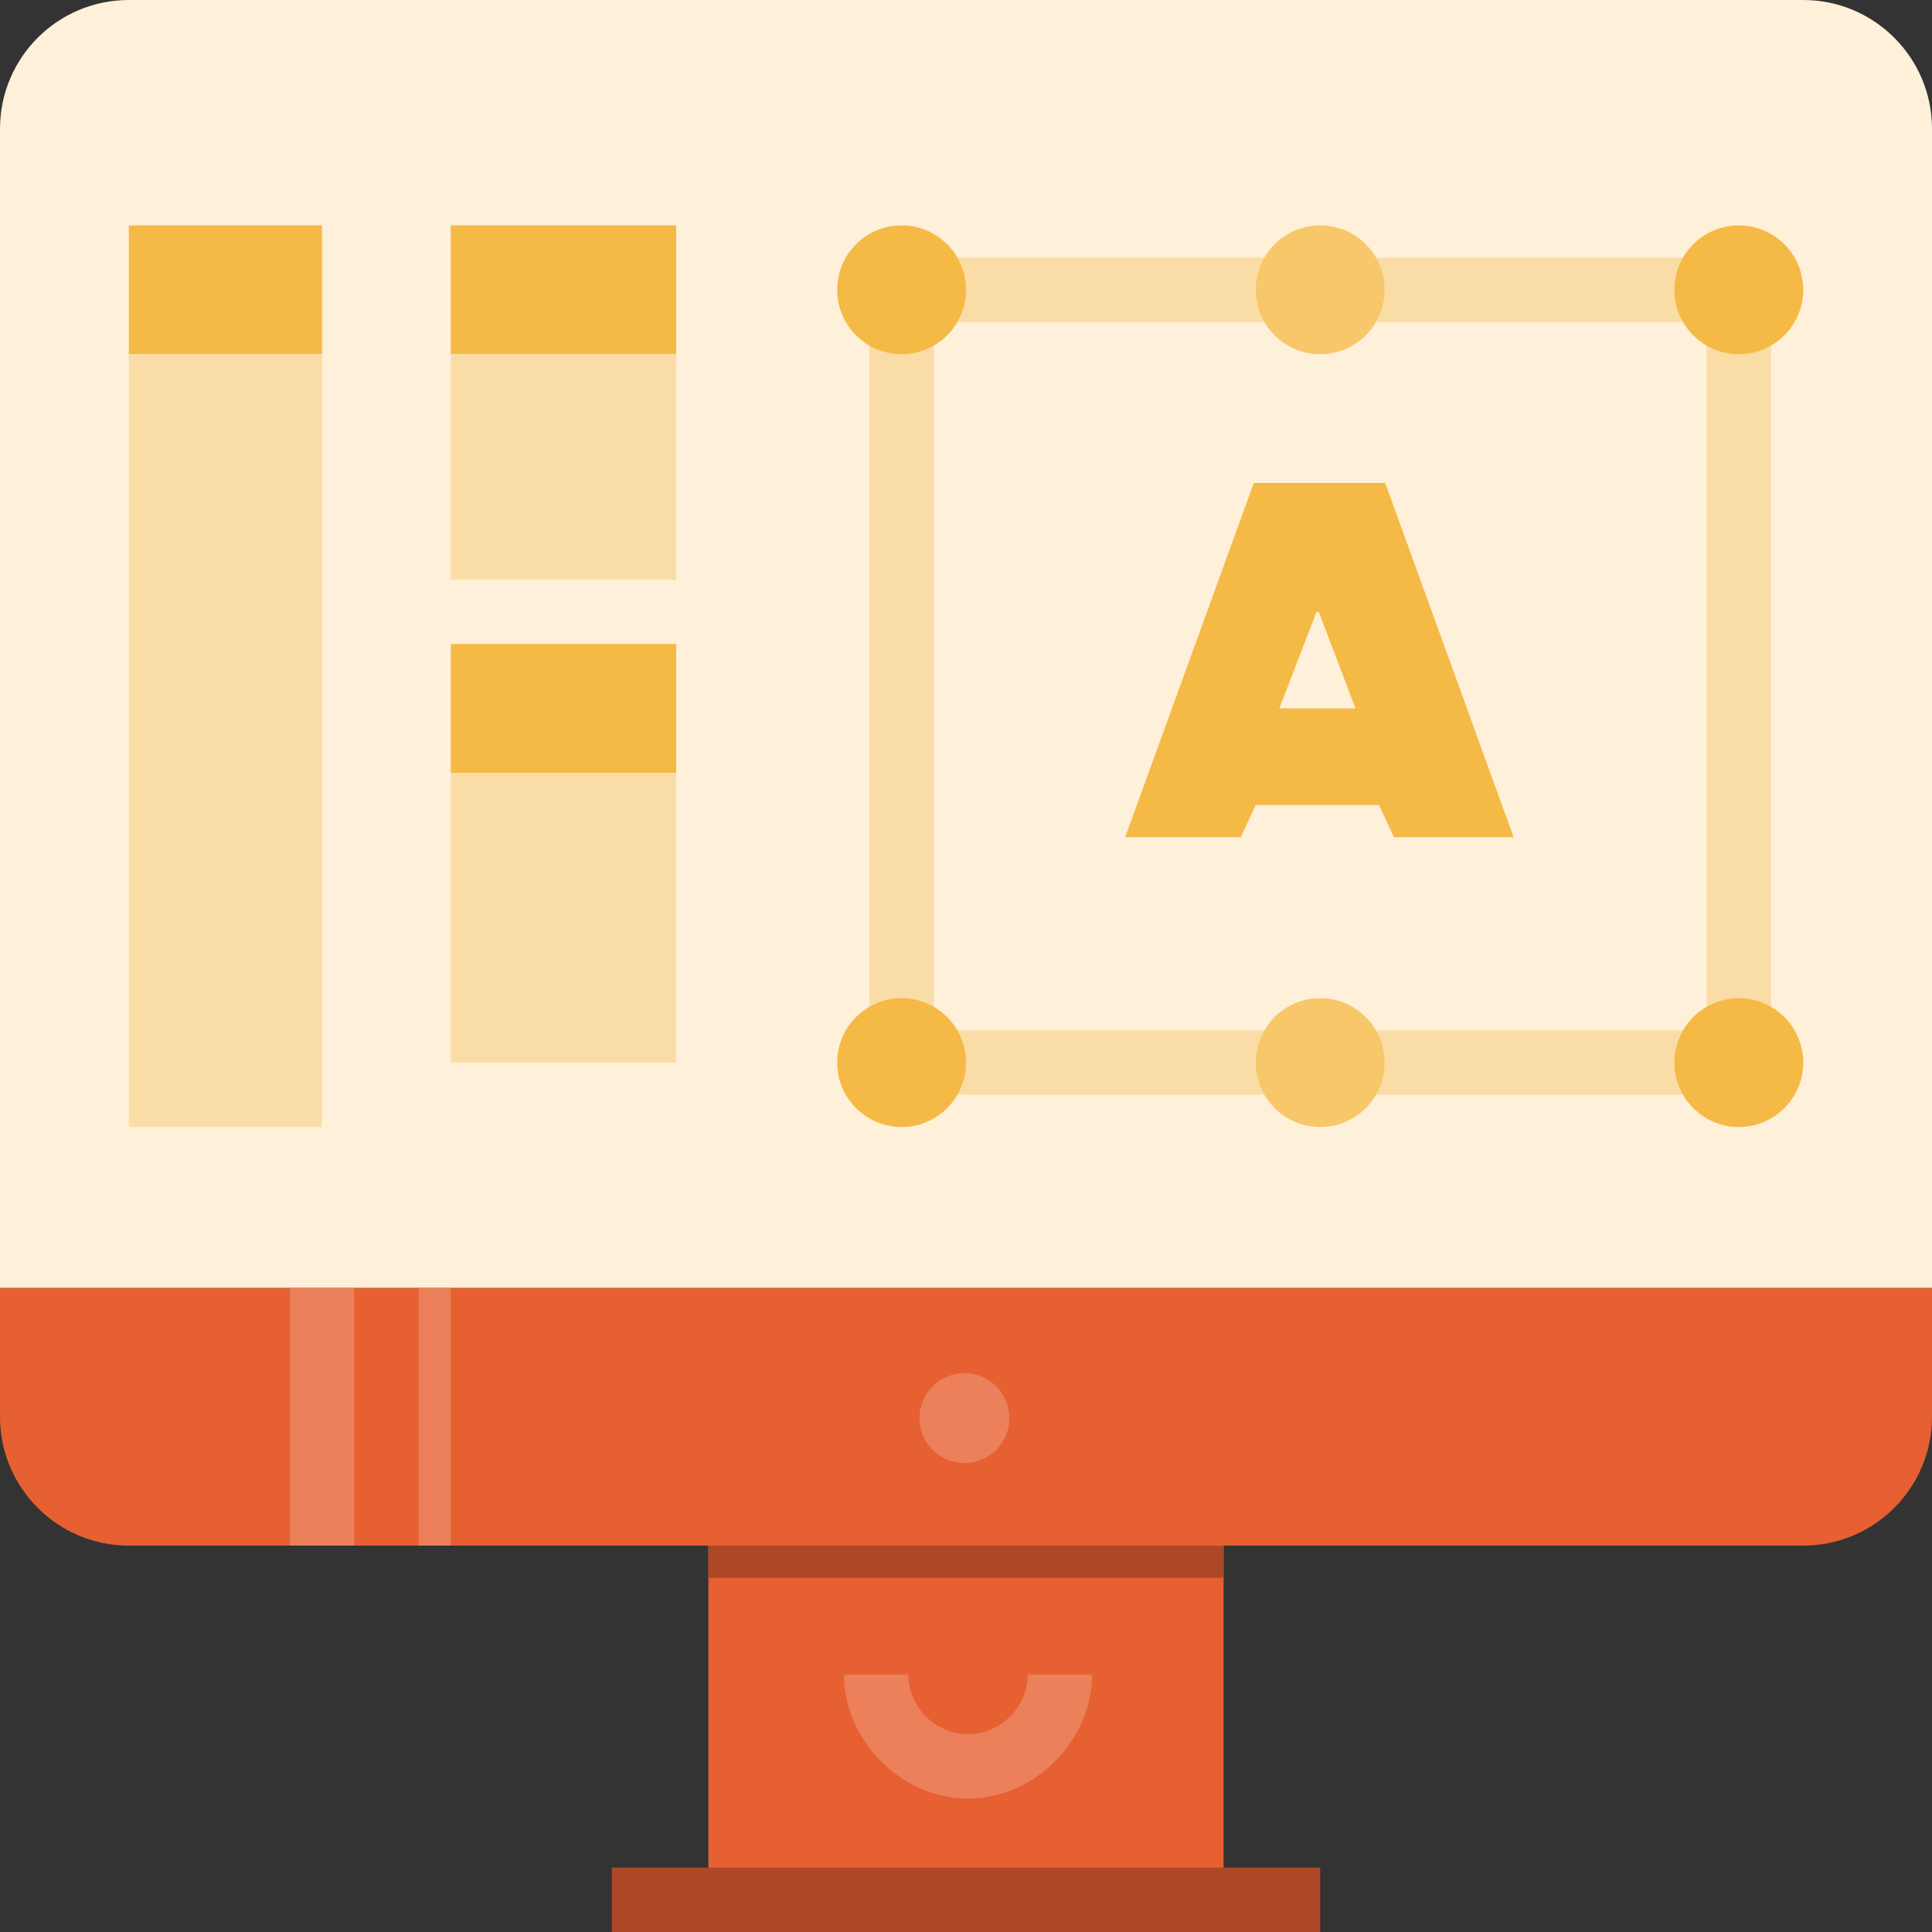
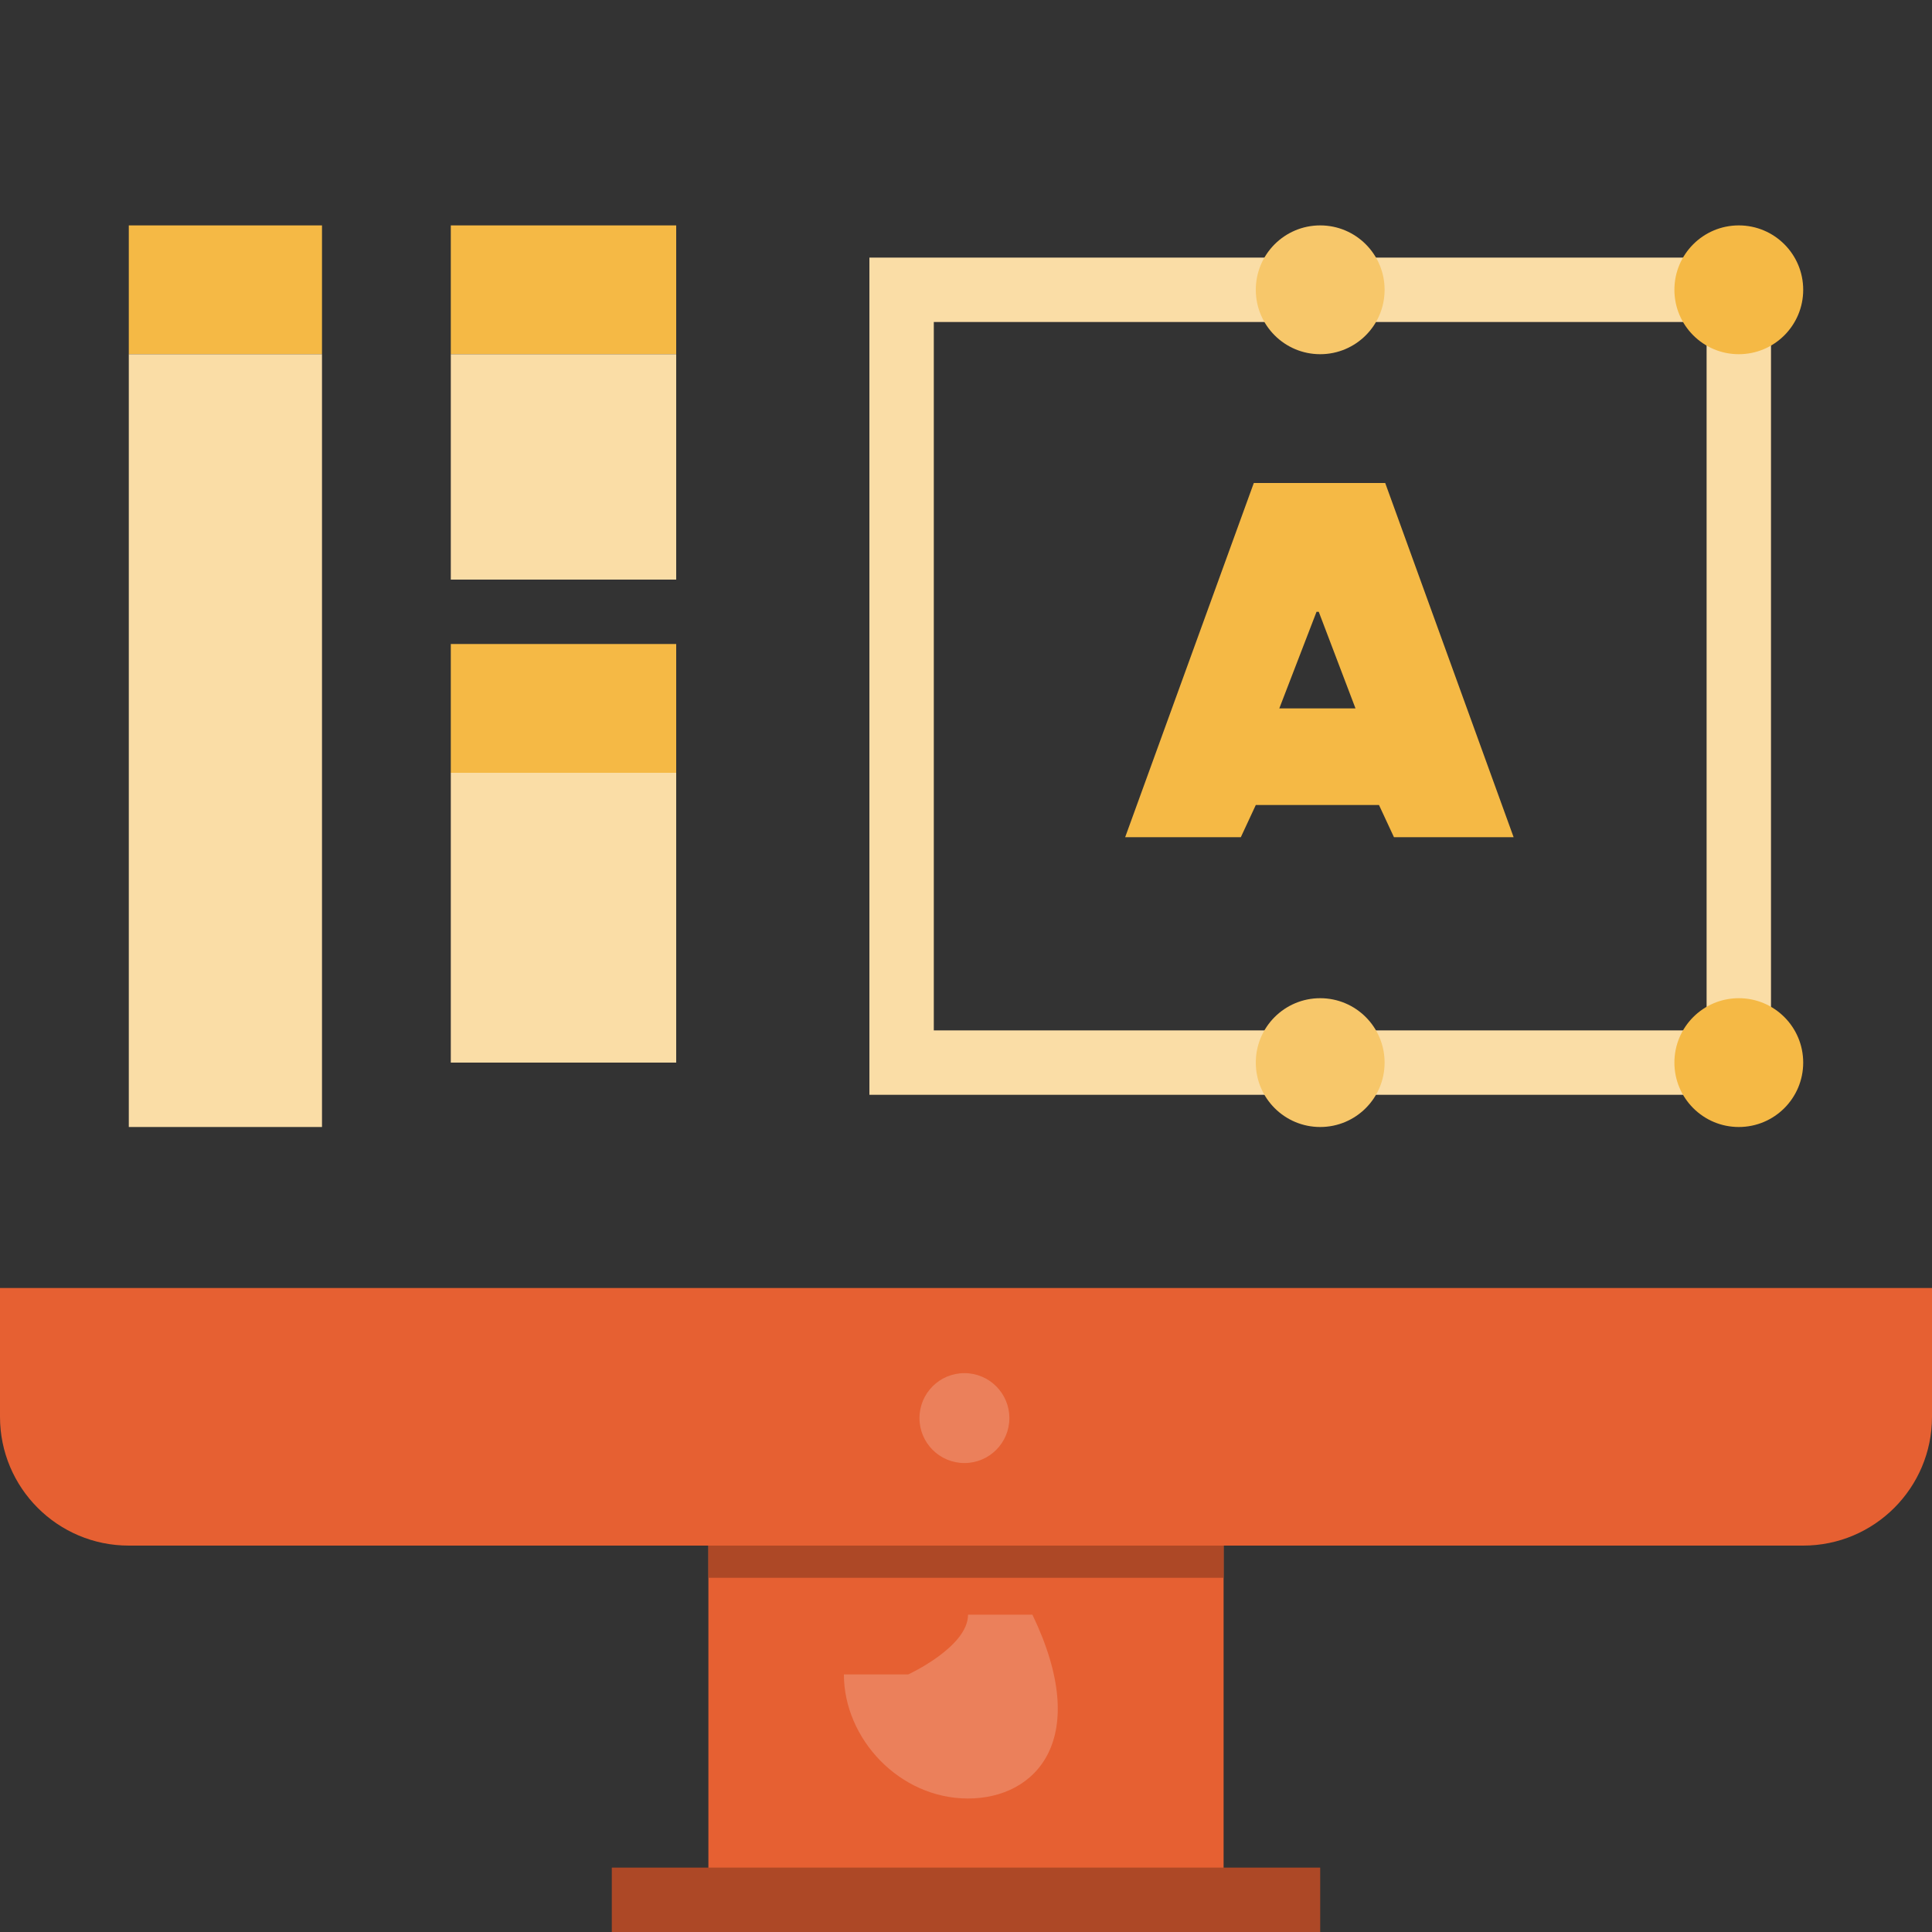
<svg xmlns="http://www.w3.org/2000/svg" version="1.1" id="Layer_1" viewBox="0 0 512 512" xml:space="preserve">
  <rect x="0" y="0" width="512" height="512" fill="#333333" stroke="none" />
-   <path style="fill:#FEF0D9;" d="M512,341.333H0v-307.2C0,15.283,15.283,0,34.133,0h443.733C496.717,0,512,15.283,512,34.133V341.333z  " />
  <path style="fill:#E66032;" d="M477.867,409.6H34.133C15.283,409.6,0,394.317,0,375.467v-34.133h512v34.133  C512,394.317,496.717,409.6,477.867,409.6z" />
  <path style="fill:#FADDA6;" d="M469.333,290.133H230.4V68.267h238.933V290.133z M247.467,273.067h204.8V85.333h-204.8V273.067z" />
  <g>
-     <path style="fill:#F5B945;" d="M221.867,76.8L221.867,76.8c0-9.429,7.637-17.067,17.067-17.067l0,0   c9.429,0,17.067,7.637,17.067,17.067l0,0c0,9.429-7.637,17.067-17.067,17.067l0,0C229.504,93.867,221.867,86.229,221.867,76.8z" />
    <path style="fill:#F5B945;" d="M443.733,76.8L443.733,76.8c0-9.429,7.637-17.067,17.067-17.067l0,0   c9.429,0,17.067,7.637,17.067,17.067l0,0c0,9.429-7.637,17.067-17.067,17.067l0,0C451.371,93.867,443.733,86.229,443.733,76.8z" />
-     <path style="fill:#F5B945;" d="M221.867,281.6L221.867,281.6c0-9.429,7.637-17.067,17.067-17.067l0,0   c9.429,0,17.067,7.637,17.067,17.067l0,0c0,9.429-7.637,17.067-17.067,17.067l0,0C229.504,298.667,221.867,291.029,221.867,281.6z" />
    <path style="fill:#F5B945;" d="M443.733,281.6L443.733,281.6c0-9.429,7.637-17.067,17.067-17.067l0,0   c9.429,0,17.067,7.637,17.067,17.067l0,0c0,9.429-7.637,17.067-17.067,17.067l0,0C451.371,298.667,443.733,291.029,443.733,281.6z" />
  </g>
  <g>
    <path style="fill:#F7C76A;" d="M332.8,281.6L332.8,281.6c0-9.429,7.637-17.067,17.067-17.067l0,0   c9.429,0,17.067,7.637,17.067,17.067l0,0c0,9.429-7.637,17.067-17.067,17.067l0,0C340.437,298.667,332.8,291.029,332.8,281.6z" />
    <path style="fill:#F7C76A;" d="M332.8,76.8L332.8,76.8c0-9.429,7.637-17.067,17.067-17.067l0,0c9.429,0,17.067,7.637,17.067,17.067   l0,0c0,9.429-7.637,17.067-17.067,17.067l0,0C340.437,93.867,332.8,86.229,332.8,76.8z" />
  </g>
  <path style="fill:#F5B945;" d="M401.126,221.867h-31.71l-3.968-8.533H332.8l-3.968,8.533H298.18L332.271,128h34.825L401.126,221.867  z M348.894,162.133l-9.865,25.6h20.19l-9.737-25.6H348.894z" />
  <rect x="187.733" y="409.6" style="fill:#E66032;" width="136.533" height="93.867" />
  <rect x="187.733" y="409.6" style="fill:#AD4826;" width="136.533" height="8.533" />
  <g>
    <rect x="34.133" y="59.733" style="fill:#F5B945;" width="51.2" height="34.133" />
    <rect x="119.467" y="59.733" style="fill:#F5B945;" width="59.733" height="34.133" />
  </g>
  <rect x="119.467" y="93.867" style="fill:#FADDA6;" width="59.733" height="59.733" />
  <rect x="119.467" y="170.667" style="fill:#F5B945;" width="59.733" height="34.133" />
  <g>
    <rect x="119.467" y="204.8" style="fill:#FADDA6;" width="59.733" height="76.8" />
    <rect x="34.133" y="93.867" style="fill:#FADDA6;" width="51.2" height="204.8" />
  </g>
  <g>
    <circle style="fill:#EB805B;" cx="255.582" cy="375.808" r="11.913" />
-     <path style="fill:#EB805B;" d="M256.529,476.621c-18.133,0-32.887-15.821-32.887-32.887h17.067c0,8.533,7.1,15.821,15.821,15.821   s15.829-7.287,15.829-15.821h17.067C289.425,460.8,274.671,476.621,256.529,476.621z" />
+     <path style="fill:#EB805B;" d="M256.529,476.621c-18.133,0-32.887-15.821-32.887-32.887h17.067s15.829-7.287,15.829-15.821h17.067C289.425,460.8,274.671,476.621,256.529,476.621z" />
  </g>
  <rect x="162.133" y="494.933" style="fill:#AD4826;" width="187.733" height="17.067" />
  <g>
-     <rect x="76.8" y="341.333" style="fill:#EB805B;" width="17.067" height="68.267" />
-     <rect x="110.933" y="341.333" style="fill:#EB805B;" width="8.533" height="68.267" />
-   </g>
+     </g>
</svg>